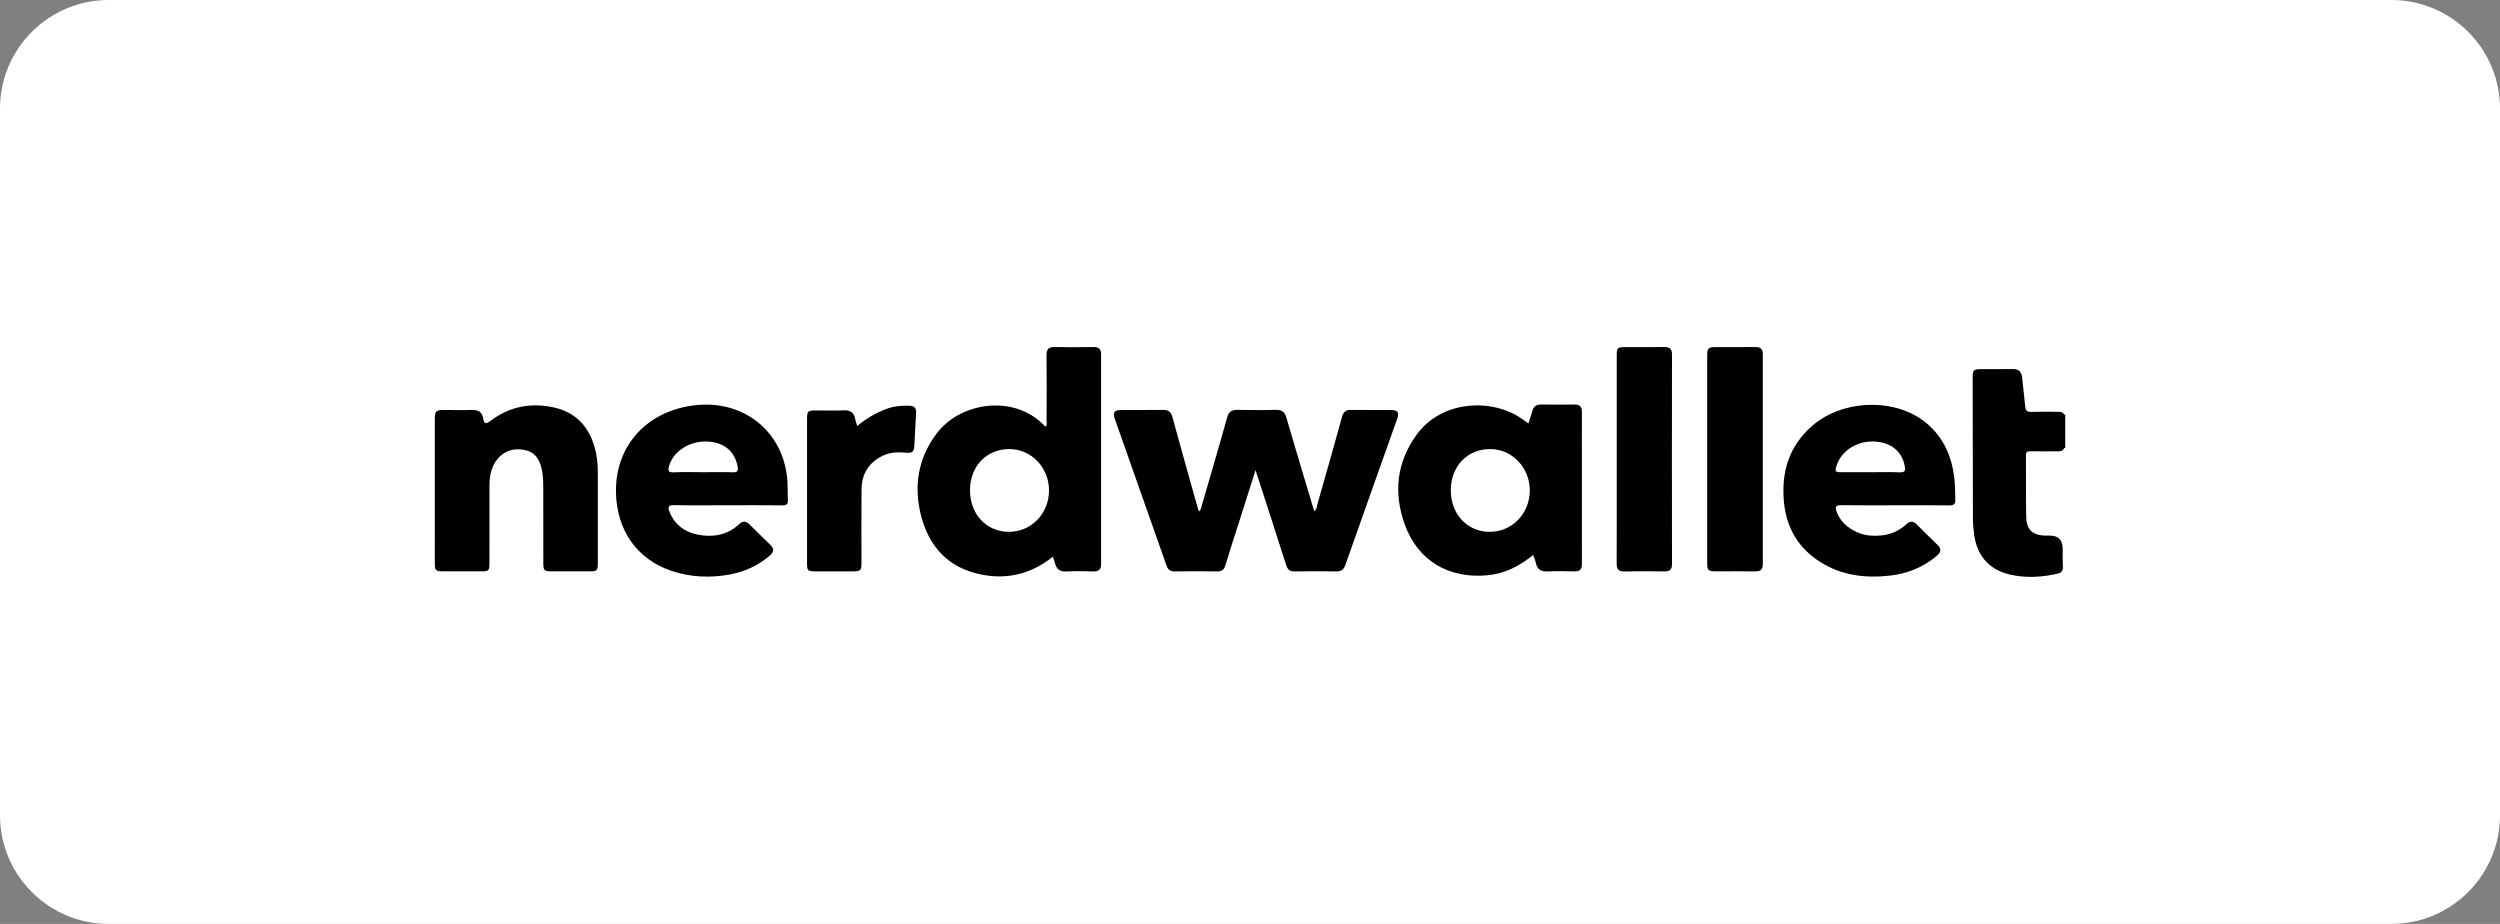
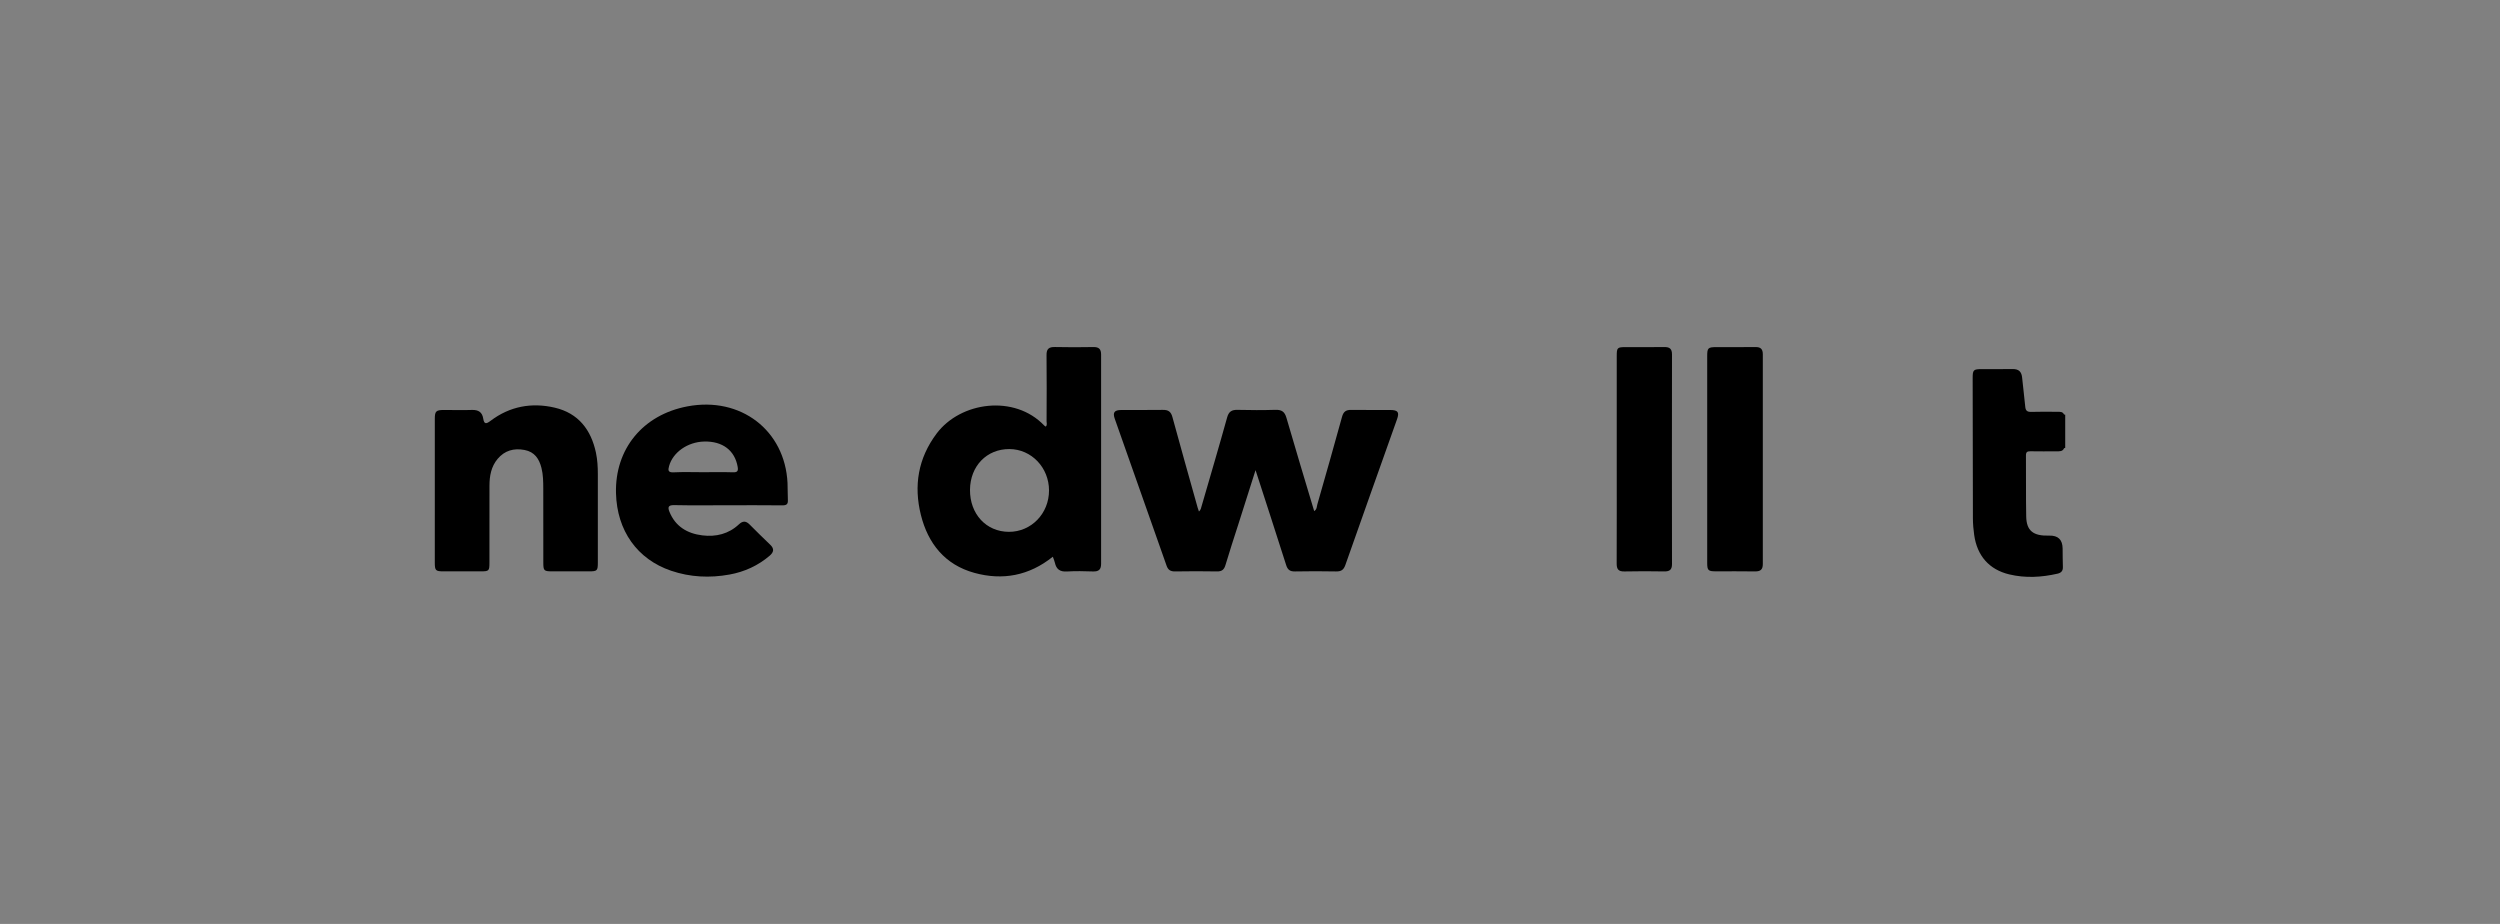
<svg xmlns="http://www.w3.org/2000/svg" width="184" height="68" viewBox="0 0 184 68" fill="none">
  <rect x="0" y="0" width="184" height="68" fill="#808080" stroke="none" />
-   <path d="M0 8C0 3.582 3.582 0 8 0H176C180.418 0 184 3.582 184 8V60C184 64.418 180.418 68 176 68H8C3.582 68 0 64.418 0 60V8Z" fill="white" />
  <path d="M148.127 27.162C148.59 27.154 148.789 27.367 148.829 27.8C148.896 28.513 148.995 29.224 149.059 29.938C149.085 30.232 149.209 30.325 149.51 30.315C150.149 30.292 150.787 30.306 151.426 30.309C151.615 30.309 151.82 30.288 151.916 30.512C151.916 30.512 151.916 30.512 151.916 30.513C151.916 30.512 151.917 30.511 151.918 30.511H151.917C151.946 30.508 151.974 30.512 152 30.524V32.958L151.967 32.983L151.925 32.977C151.924 32.976 151.923 32.975 151.922 32.975C151.922 32.976 151.922 32.977 151.922 32.977C151.816 33.242 151.58 33.216 151.357 33.217C150.719 33.219 150.08 33.227 149.441 33.214C149.2 33.209 149.108 33.27 149.11 33.524C149.123 35.02 149.1 36.517 149.129 38.013C149.149 39.067 149.646 39.457 150.818 39.421C151.472 39.401 151.802 39.718 151.809 40.371C151.814 40.823 151.812 41.275 151.828 41.727C151.839 42.009 151.712 42.159 151.436 42.222C150.254 42.493 149.064 42.559 147.88 42.275C146.401 41.921 145.515 40.904 145.3 39.372C145.243 38.972 145.208 38.566 145.206 38.162C145.194 34.717 145.192 31.273 145.188 27.827C145.188 27.22 145.243 27.167 145.876 27.166C146.627 27.164 147.377 27.175 148.127 27.162Z" fill="black" />
  <path fill-rule="evenodd" clip-rule="evenodd" d="M50.595 29.909C54.509 29.169 57.774 31.667 57.962 35.548C57.983 35.968 57.965 36.391 57.988 36.811L57.987 36.81C58.004 37.117 57.879 37.197 57.573 37.194C56.232 37.178 54.889 37.187 53.548 37.187C52.239 37.187 50.928 37.206 49.62 37.177C49.158 37.167 49.143 37.353 49.274 37.675C49.709 38.744 50.578 39.267 51.692 39.404C52.698 39.527 53.632 39.3 54.388 38.588C54.662 38.33 54.899 38.328 55.166 38.598C55.666 39.102 56.172 39.6 56.686 40.09C57.005 40.393 56.953 40.64 56.636 40.91C55.783 41.633 54.795 42.086 53.694 42.286C52.242 42.551 50.802 42.484 49.397 42.008C46.9 41.162 45.407 39.056 45.337 36.299C45.254 33.038 47.319 30.528 50.595 29.909ZM54.292 34.357C54.082 33.149 53.18 32.464 51.826 32.497C50.609 32.527 49.525 33.289 49.244 34.303C49.159 34.611 49.16 34.786 49.589 34.764C50.305 34.728 51.024 34.754 51.742 34.754C52.476 34.754 53.211 34.737 53.944 34.761C54.287 34.773 54.343 34.651 54.292 34.357Z" fill="black" />
-   <path fill-rule="evenodd" clip-rule="evenodd" d="M133.358 31.357C135.633 29.364 139.545 29.264 141.791 31.147C143.07 32.218 143.665 33.638 143.845 35.24C143.902 35.75 143.886 36.268 143.911 36.781C143.926 37.093 143.805 37.202 143.467 37.197C142.141 37.176 140.816 37.189 139.49 37.189C138.165 37.189 136.839 37.203 135.514 37.181C135.106 37.175 135.062 37.313 135.171 37.646C135.473 38.567 136.547 39.34 137.662 39.419C138.66 39.49 139.569 39.28 140.309 38.583C140.592 38.316 140.825 38.347 141.084 38.609C141.583 39.115 142.09 39.611 142.603 40.103C142.897 40.386 142.87 40.632 142.568 40.891C141.564 41.752 140.383 42.223 139.067 42.369C137.278 42.567 135.558 42.353 134.009 41.386C132.334 40.34 131.458 38.808 131.292 36.891C131.106 34.741 131.667 32.839 133.358 31.357ZM138.393 32.546C136.99 32.283 135.6 33.01 135.191 34.22C135.023 34.716 135.049 34.755 135.56 34.756C136.245 34.757 136.929 34.756 137.614 34.756C138.347 34.756 139.08 34.73 139.811 34.765C140.227 34.785 140.247 34.605 140.189 34.3C140.014 33.362 139.37 32.728 138.393 32.546Z" fill="black" />
  <path fill-rule="evenodd" clip-rule="evenodd" d="M77.644 25.541C78.586 25.563 79.529 25.559 80.471 25.543C80.884 25.535 81.041 25.698 81.041 26.096C81.034 31.228 81.034 36.361 81.041 41.493C81.042 41.922 80.866 42.074 80.437 42.059C79.799 42.036 79.157 42.023 78.521 42.062C78.007 42.094 77.744 41.889 77.641 41.421C77.612 41.285 77.551 41.157 77.488 40.975C75.735 42.38 73.785 42.732 71.717 42.164C69.535 41.564 68.301 39.992 67.778 37.904C67.241 35.756 67.569 33.732 68.934 31.911C70.705 29.55 74.677 29.028 76.851 31.315C76.882 31.347 76.924 31.368 76.968 31.399C77.091 31.277 77.028 31.131 77.028 31.003C77.034 29.381 77.044 27.759 77.025 26.137C77.02 25.682 77.192 25.531 77.644 25.541ZM74.298 33.051C72.625 33.041 71.405 34.3 71.392 36.05C71.379 37.835 72.586 39.138 74.255 39.143C75.9 39.148 77.209 37.798 77.208 36.096C77.206 34.414 75.913 33.06 74.298 33.051Z" fill="black" />
-   <path fill-rule="evenodd" clip-rule="evenodd" d="M115.87 29.773C116.249 29.768 116.427 29.909 116.427 30.294L116.425 31.695C116.421 34.971 116.422 38.247 116.427 41.523C116.428 41.897 116.283 42.065 115.887 42.054C115.233 42.038 114.577 42.025 113.924 42.058C113.424 42.085 113.134 41.919 113.038 41.429C113.003 41.247 112.92 41.075 112.841 40.846C111.839 41.666 110.777 42.212 109.501 42.337C106.625 42.617 104.345 41.265 103.389 38.597C102.559 36.279 102.783 34.047 104.251 32.01C106.113 29.424 109.863 29.297 112.032 30.841C112.173 30.942 112.315 31.041 112.49 31.164C112.591 30.85 112.699 30.561 112.777 30.263C112.865 29.926 113.065 29.769 113.426 29.773C114.24 29.784 115.055 29.785 115.87 29.773ZM109.712 33.052C108.016 33.033 106.785 34.301 106.779 36.072C106.773 37.83 107.976 39.132 109.618 39.144C111.267 39.156 112.578 37.824 112.591 36.122C112.605 34.441 111.317 33.07 109.712 33.052Z" fill="black" />
  <path d="M122.484 25.543C122.885 25.537 123.059 25.669 123.059 26.084C123.05 31.23 123.05 36.376 123.059 41.522C123.059 41.939 122.88 42.064 122.48 42.057C121.507 42.041 120.532 42.035 119.558 42.059C119.101 42.07 118.985 41.877 118.987 41.471C118.997 38.898 118.992 36.324 118.992 33.752V26.221C118.992 25.583 119.026 25.549 119.658 25.548C120.6 25.546 121.543 25.557 122.484 25.543Z" fill="black" />
  <path d="M93.873 30.164C94.335 30.15 94.553 30.303 94.681 30.748C95.343 33.038 96.037 35.318 96.724 37.617C96.933 37.489 96.911 37.277 96.959 37.111C97.573 34.968 98.185 32.823 98.775 30.674C98.876 30.303 99.06 30.163 99.444 30.169C100.402 30.183 101.36 30.169 102.319 30.175C102.893 30.179 103.007 30.336 102.819 30.863C101.551 34.436 100.275 38.006 99.019 41.583C98.892 41.944 98.707 42.067 98.327 42.058C97.321 42.038 96.314 42.038 95.308 42.058C94.939 42.066 94.771 41.932 94.662 41.593C93.937 39.306 93.192 37.025 92.408 34.602C91.956 36.027 91.542 37.331 91.127 38.634C90.815 39.615 90.489 40.592 90.198 41.578C90.098 41.919 89.938 42.065 89.564 42.057C88.543 42.038 87.52 42.04 86.497 42.057C86.159 42.063 85.974 41.958 85.861 41.637C84.595 38.03 83.318 34.428 82.047 30.822C81.884 30.359 82.016 30.18 82.52 30.176C83.543 30.168 84.565 30.186 85.587 30.168C85.992 30.16 86.184 30.305 86.289 30.693C86.895 32.919 87.525 35.14 88.147 37.362C88.171 37.448 88.204 37.533 88.243 37.648C88.385 37.521 88.403 37.376 88.441 37.241C89.07 35.07 89.712 32.901 90.317 30.724C90.439 30.285 90.659 30.155 91.094 30.166C92.019 30.188 92.947 30.193 93.873 30.164Z" fill="black" />
  <path d="M129.203 25.543C129.596 25.538 129.743 25.703 129.743 26.076C129.739 31.224 129.737 36.372 129.743 41.519C129.743 41.929 129.561 42.063 129.159 42.056C128.201 42.039 127.242 42.052 126.284 42.05C125.724 42.05 125.652 41.982 125.65 41.431C125.648 38.888 125.65 36.345 125.65 33.803V26.222C125.65 25.605 125.707 25.55 126.328 25.548C127.287 25.546 128.245 25.555 129.203 25.543Z" fill="black" />
-   <path d="M65.275 30.084C65.826 29.885 66.392 29.841 66.97 29.864C67.277 29.877 67.442 30.036 67.427 30.342C67.383 31.198 67.332 32.054 67.288 32.91C67.27 33.264 67.063 33.351 66.74 33.322C66.148 33.268 65.556 33.267 65.006 33.526C63.933 34.029 63.419 34.891 63.408 36.032C63.392 37.81 63.405 39.586 63.404 41.363C63.404 42.015 63.364 42.052 62.699 42.053C61.804 42.053 60.911 42.054 60.017 42.053C59.445 42.052 59.398 42.005 59.398 41.428C59.397 37.905 59.398 34.382 59.398 30.86C59.398 30.261 59.447 30.212 60.04 30.21C60.726 30.207 61.414 30.232 62.099 30.201C62.585 30.18 62.851 30.361 62.937 30.824C62.967 30.987 63.029 31.145 63.09 31.354C63.763 30.797 64.477 30.372 65.275 30.084Z" fill="black" />
  <path d="M36.117 30.964C37.522 29.904 39.133 29.608 40.825 30.003C42.578 30.411 43.505 31.641 43.862 33.319C43.972 33.841 44.001 34.37 44.001 34.901C44.003 37.068 44.003 39.236 44.001 41.404C44.001 42.005 43.954 42.051 43.357 42.052C42.463 42.053 41.568 42.053 40.674 42.052C40.03 42.052 39.988 42.014 39.988 41.398C39.986 39.589 39.991 37.779 39.985 35.97C39.983 35.457 39.979 34.941 39.851 34.437C39.682 33.772 39.349 33.258 38.603 33.117C37.818 32.969 37.143 33.159 36.627 33.771C36.146 34.343 36.027 35.033 36.025 35.746C36.019 37.633 36.024 39.521 36.023 41.408C36.023 42.02 35.991 42.051 35.379 42.052C34.469 42.053 33.559 42.053 32.648 42.052C32.058 42.051 32.001 41.994 32.001 41.398C31.999 39.636 32.002 37.873 32.002 36.11C32.002 34.348 32.001 32.586 32.002 30.823C32.002 30.265 32.096 30.176 32.671 30.174C33.358 30.172 34.045 30.197 34.731 30.172C35.215 30.155 35.492 30.34 35.565 30.805C35.635 31.253 35.798 31.205 36.117 30.964Z" fill="black" />
</svg>